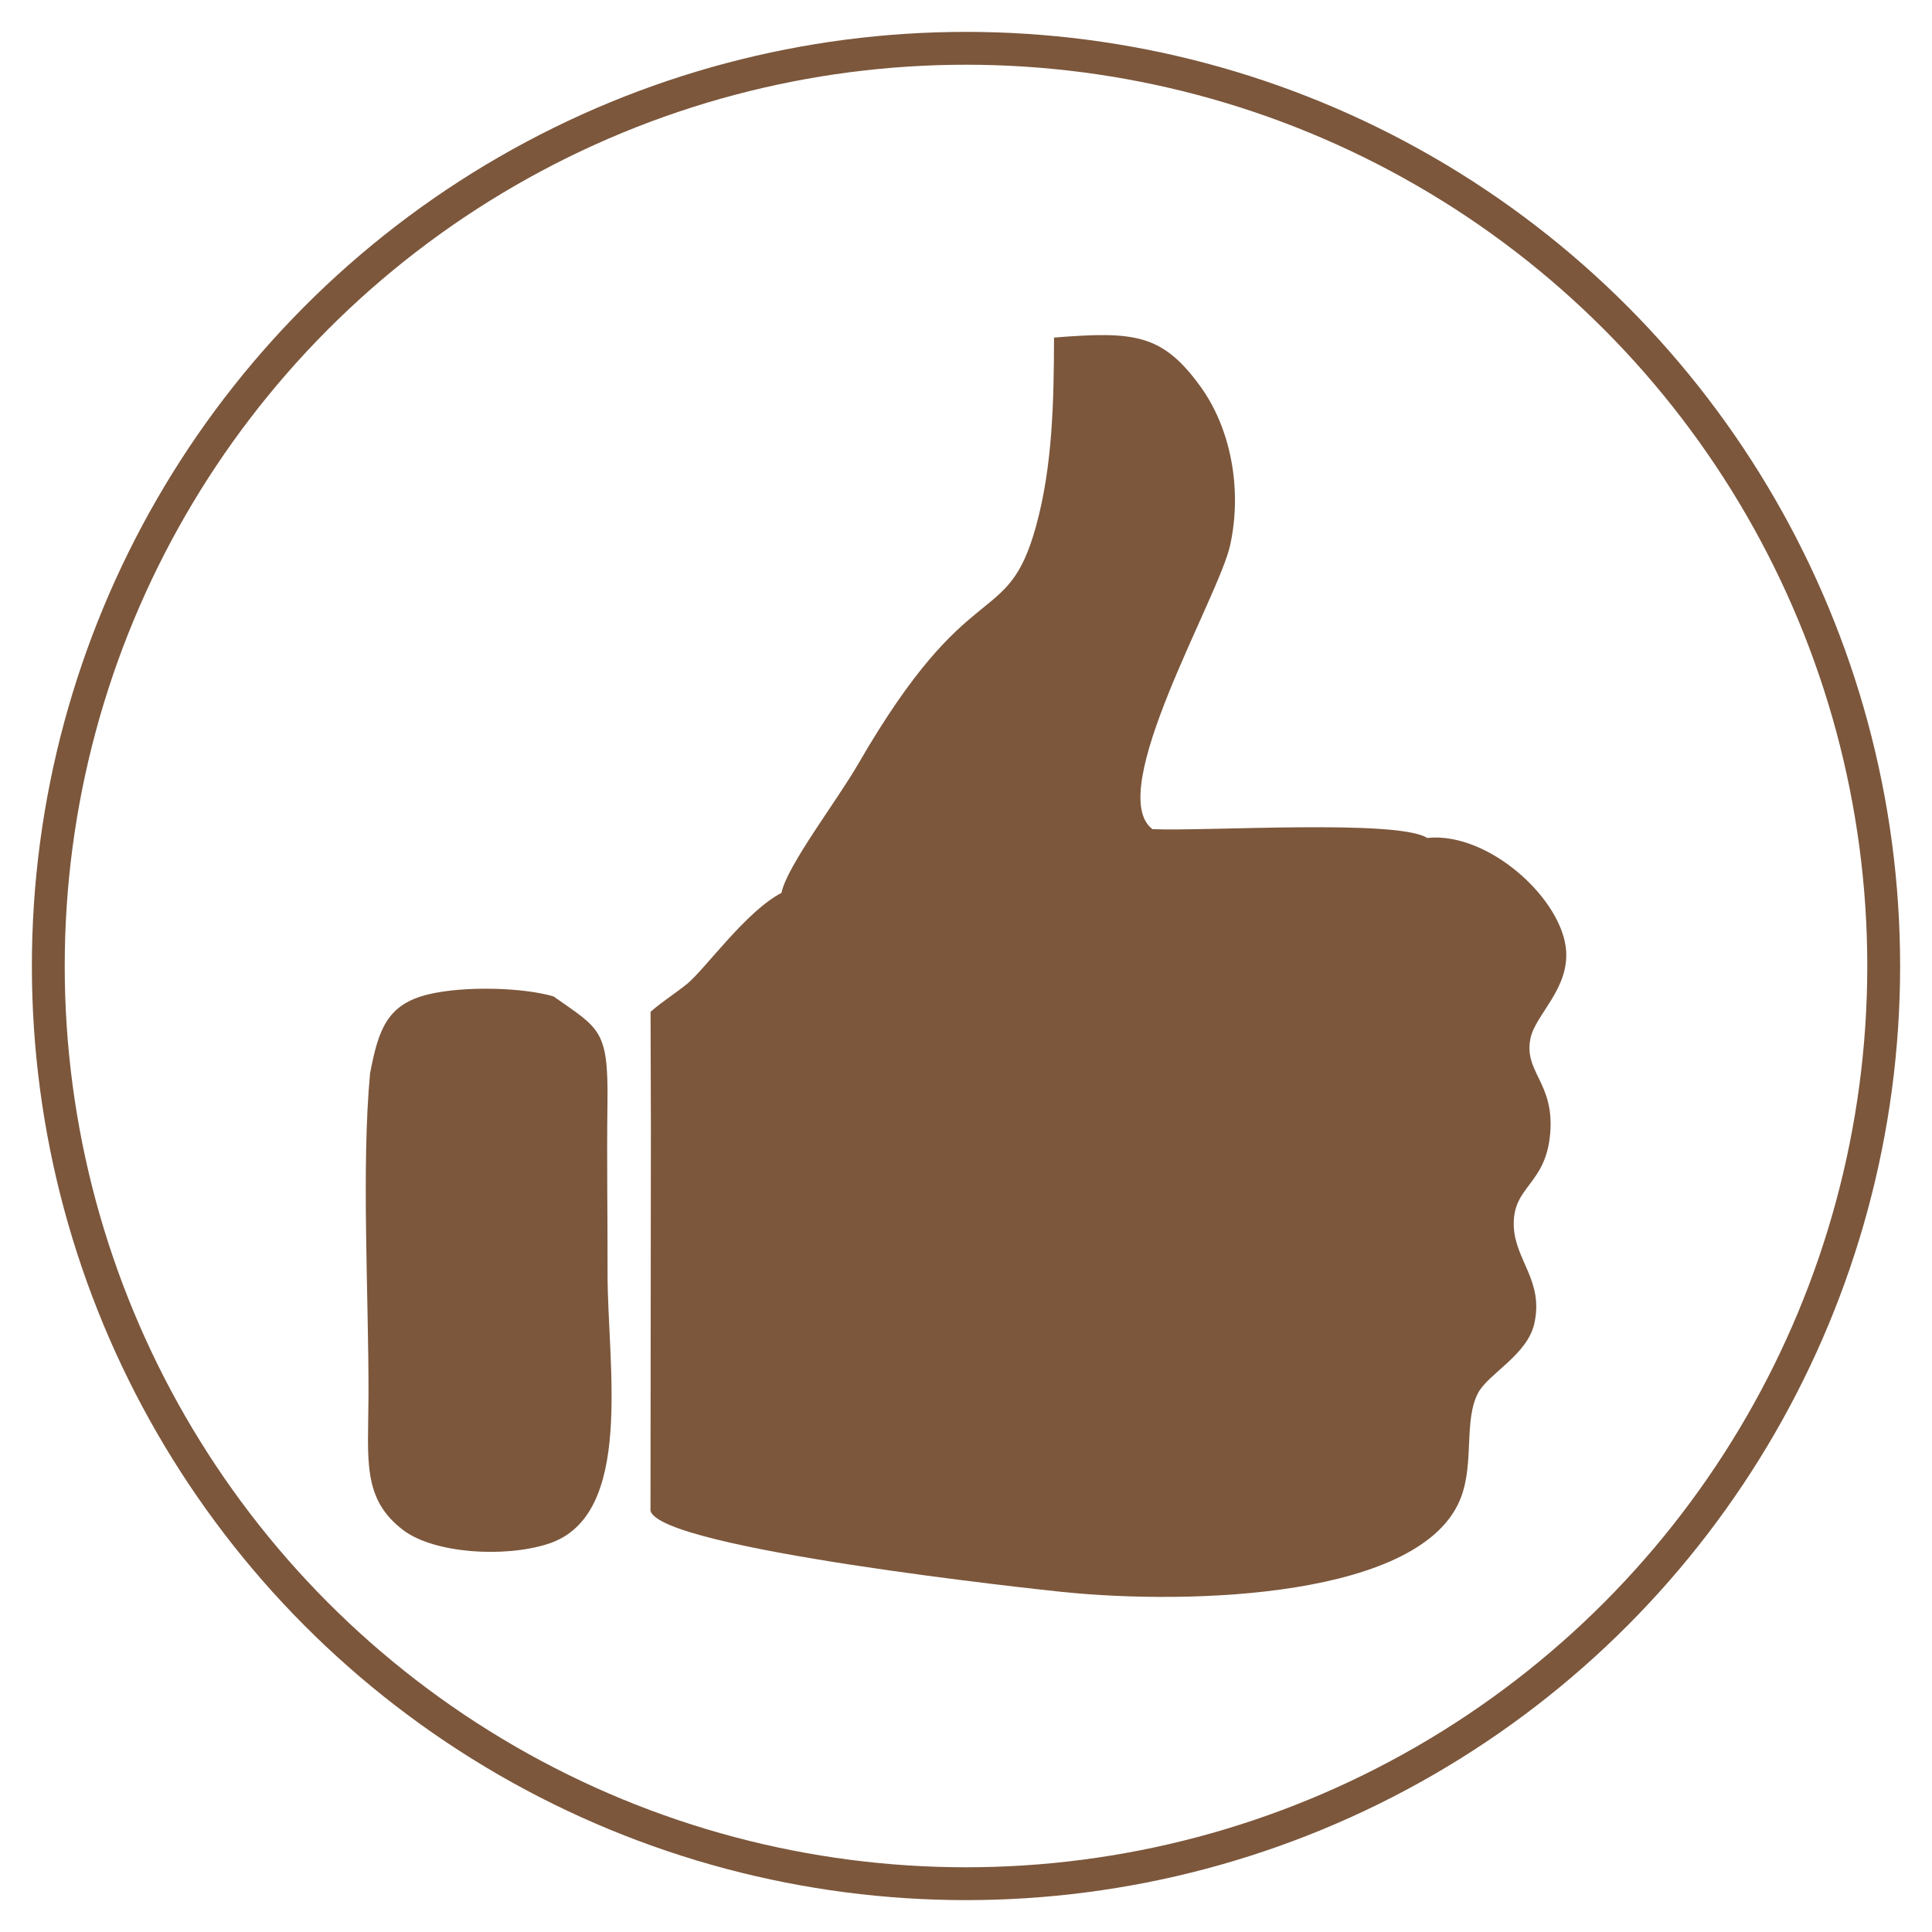
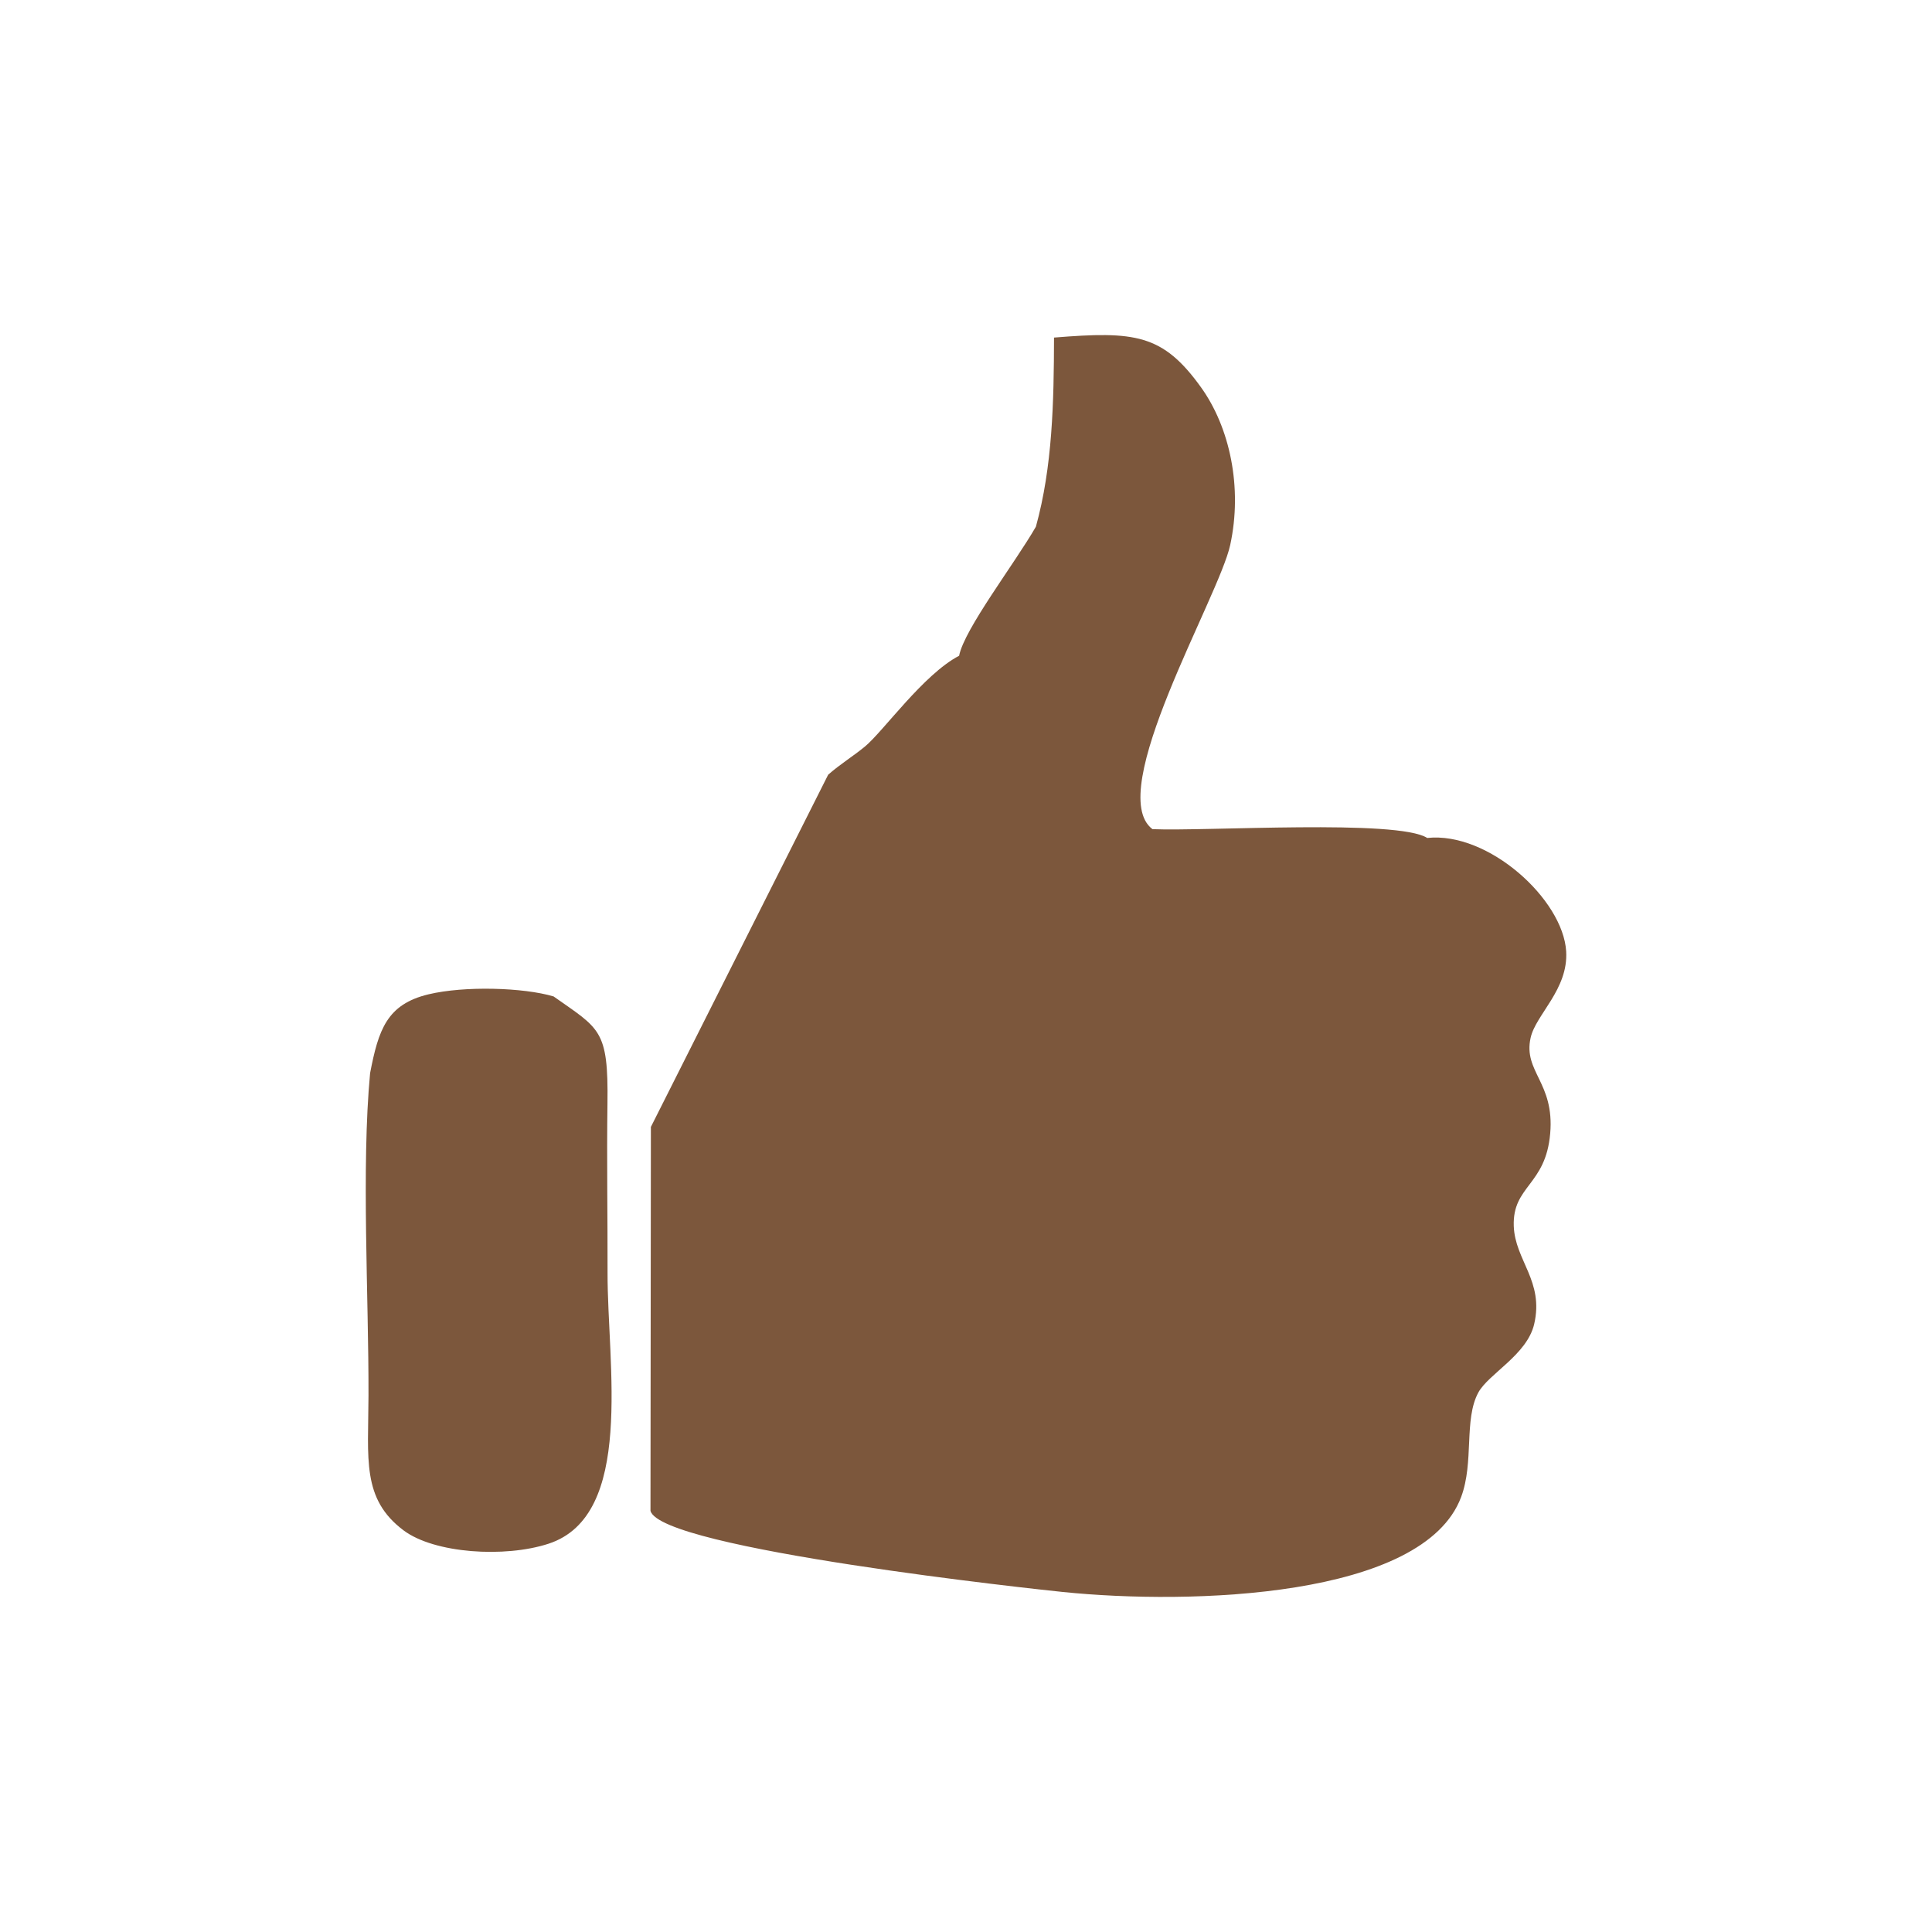
<svg xmlns="http://www.w3.org/2000/svg" version="1.1" id="Layer_1" x="0px" y="0px" width="100px" height="100px" viewBox="315.271 107.333 100 100" enable-background="new 315.271 107.333 100 100" xml:space="preserve">
  <g>
-     <circle fill="none" stroke="#7C573C" stroke-width="1.7" stroke-miterlimit="2.613" cx="365.271" cy="157.333" r="47.5" />
-     <path fill-rule="evenodd" clip-rule="evenodd" fill="#7C573C" d="M367.489,154c0.049-0.029,0.103-0.06,0.154-0.088   C367.592,153.94,367.538,153.971,367.489,154 M366.935,154.445c0.058-0.062,0.12-0.12,0.185-0.176   C367.055,154.325,366.992,154.384,366.935,154.445z M366.027,156.243c0.021-0.083,0.045-0.164,0.068-0.241   C366.072,156.079,366.049,156.16,366.027,156.243z M334.427,162.881c-0.458,4.874-0.068,11.585-0.083,16.689   c-0.009,3.282-0.362,5.341,1.816,6.975c1.593,1.194,5.236,1.432,7.503,0.691c4.474-1.463,3.044-9.269,3.055-14.022   c0.006-2.911-0.045-5.853-0.005-8.757c0.054-3.854-0.402-3.862-2.789-5.549c-1.563-0.464-4.612-0.554-6.473-0.109   C335.296,159.315,334.859,160.632,334.427,162.881z M348.961,165.662l-0.021,19.87c0.516,1.981,20.168,4.082,21.337,4.201   c6.642,0.681,18.671,0.305,20.621-4.912c0.679-1.813,0.135-4.003,0.887-5.404c0.52-0.97,2.521-1.952,2.894-3.545   c0.521-2.234-0.995-3.299-1.056-5.082c-0.068-2.093,1.655-2.093,1.886-4.79c0.228-2.644-1.403-3.188-1.014-4.949   c0.265-1.203,1.958-2.504,1.841-4.476c-0.161-2.685-4.021-6.207-7.192-5.869c-1.522-0.982-11.4-0.338-14.222-0.456   c-2.53-1.911,3.436-11.997,4.024-14.707c0.648-2.982-0.021-6.09-1.512-8.164c-1.978-2.755-3.416-2.911-7.607-2.573   c-0.008,3.337-0.077,6.677-0.938,9.789c-1.507,5.433-3.375,2.206-9.193,12.273c-1.108,1.924-3.705,5.296-3.975,6.681   c-1.843,0.959-3.924,3.913-4.874,4.698c-0.593,0.49-1.289,0.916-1.903,1.458L348.961,165.662z" />
+     <path fill-rule="evenodd" clip-rule="evenodd" fill="#7C573C" d="M367.489,154c0.049-0.029,0.103-0.06,0.154-0.088   C367.592,153.94,367.538,153.971,367.489,154 M366.935,154.445c0.058-0.062,0.12-0.12,0.185-0.176   C367.055,154.325,366.992,154.384,366.935,154.445z M366.027,156.243c0.021-0.083,0.045-0.164,0.068-0.241   C366.072,156.079,366.049,156.16,366.027,156.243z M334.427,162.881c-0.458,4.874-0.068,11.585-0.083,16.689   c-0.009,3.282-0.362,5.341,1.816,6.975c1.593,1.194,5.236,1.432,7.503,0.691c4.474-1.463,3.044-9.269,3.055-14.022   c0.006-2.911-0.045-5.853-0.005-8.757c0.054-3.854-0.402-3.862-2.789-5.549c-1.563-0.464-4.612-0.554-6.473-0.109   C335.296,159.315,334.859,160.632,334.427,162.881z M348.961,165.662l-0.021,19.87c0.516,1.981,20.168,4.082,21.337,4.201   c6.642,0.681,18.671,0.305,20.621-4.912c0.679-1.813,0.135-4.003,0.887-5.404c0.52-0.97,2.521-1.952,2.894-3.545   c0.521-2.234-0.995-3.299-1.056-5.082c-0.068-2.093,1.655-2.093,1.886-4.79c0.228-2.644-1.403-3.188-1.014-4.949   c0.265-1.203,1.958-2.504,1.841-4.476c-0.161-2.685-4.021-6.207-7.192-5.869c-1.522-0.982-11.4-0.338-14.222-0.456   c-2.53-1.911,3.436-11.997,4.024-14.707c0.648-2.982-0.021-6.09-1.512-8.164c-1.978-2.755-3.416-2.911-7.607-2.573   c-0.008,3.337-0.077,6.677-0.938,9.789c-1.108,1.924-3.705,5.296-3.975,6.681   c-1.843,0.959-3.924,3.913-4.874,4.698c-0.593,0.49-1.289,0.916-1.903,1.458L348.961,165.662z" />
  </g>
</svg>